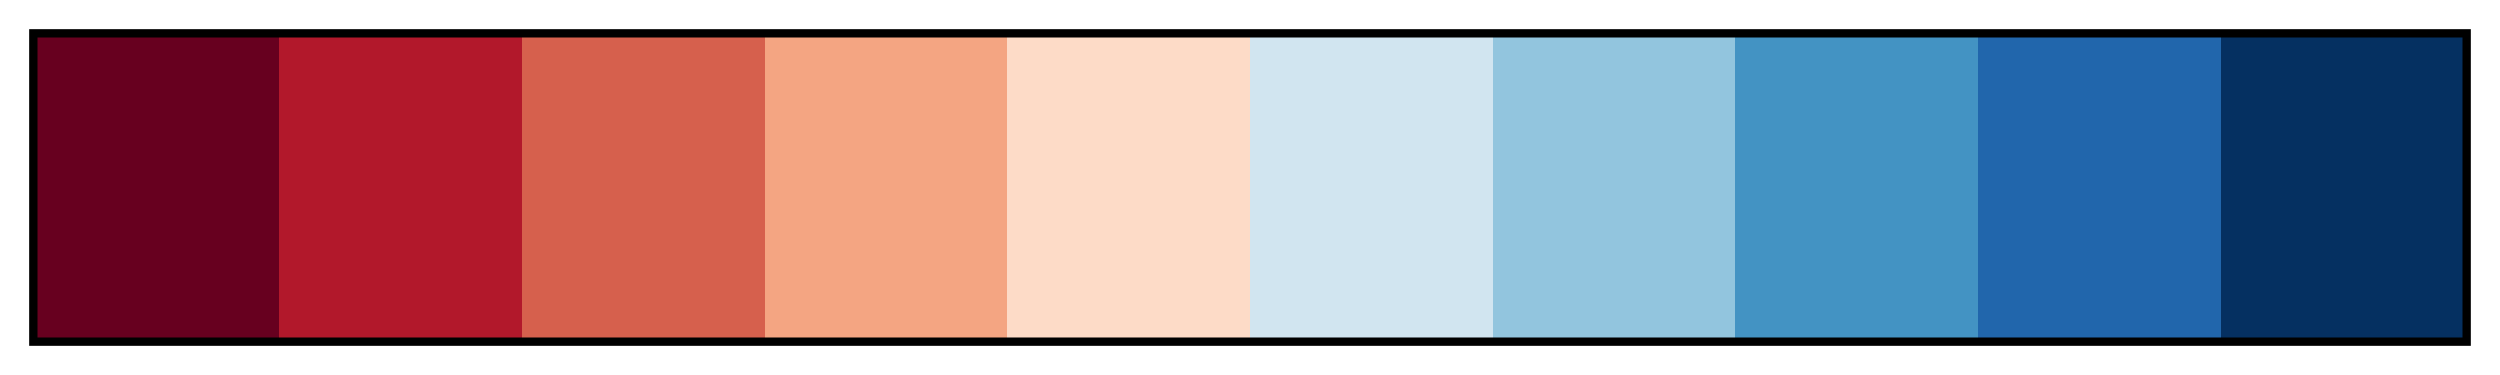
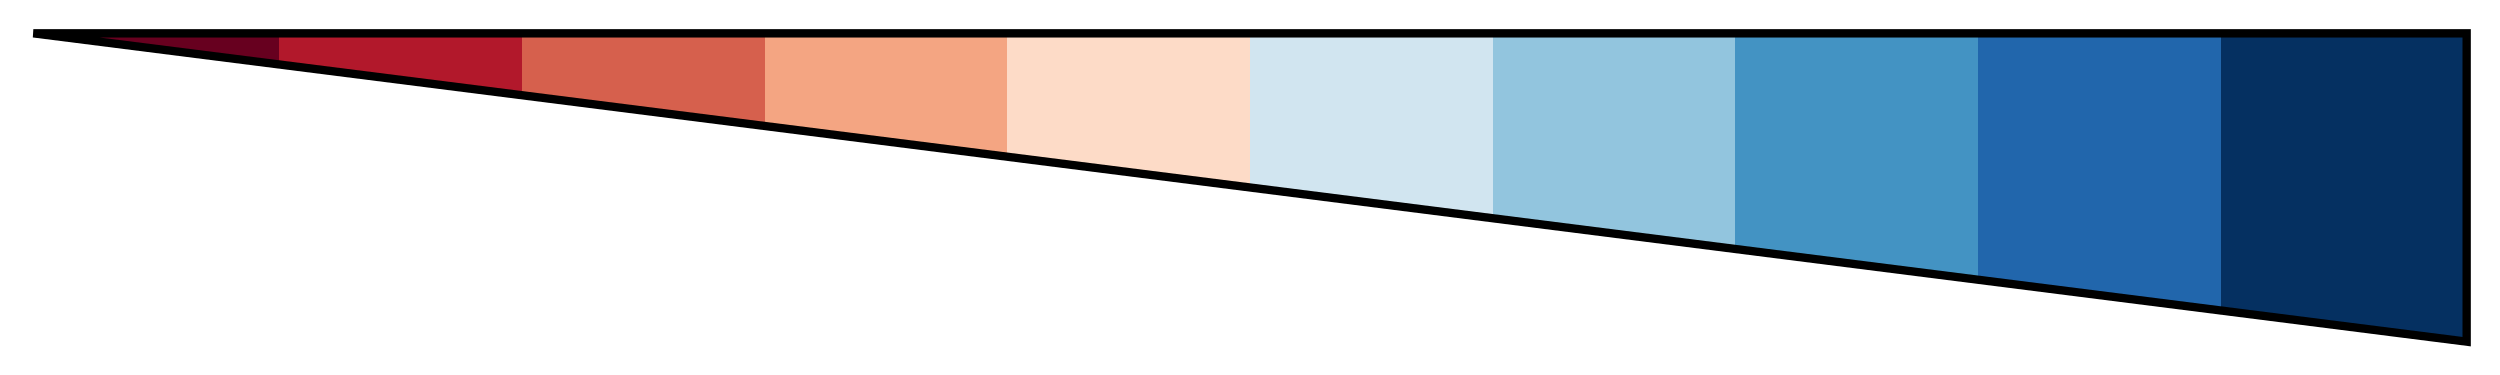
<svg xmlns="http://www.w3.org/2000/svg" height="45" viewBox="0 0 300 45" width="300">
  <linearGradient id="a" gradientUnits="objectBoundingBox" spreadMethod="pad" x1="0%" x2="100%" y1="0%" y2="0%">
    <stop offset="0" stop-color="#67001f" />
    <stop offset=".1" stop-color="#67001f" />
    <stop offset=".1" stop-color="#b2182b" />
    <stop offset=".2" stop-color="#b2182b" />
    <stop offset=".2" stop-color="#d6604d" />
    <stop offset=".3" stop-color="#d6604d" />
    <stop offset=".3" stop-color="#f4a582" />
    <stop offset=".4" stop-color="#f4a582" />
    <stop offset=".4" stop-color="#fddbc7" />
    <stop offset=".5" stop-color="#fddbc7" />
    <stop offset=".5" stop-color="#d1e5f0" />
    <stop offset=".6" stop-color="#d1e5f0" />
    <stop offset=".6" stop-color="#92c5de" />
    <stop offset=".7" stop-color="#92c5de" />
    <stop offset=".7" stop-color="#4393c3" />
    <stop offset=".8" stop-color="#4393c3" />
    <stop offset=".8" stop-color="#2166ac" />
    <stop offset=".9" stop-color="#2166ac" />
    <stop offset=".9" stop-color="#053061" />
    <stop offset="1" stop-color="#053061" />
  </linearGradient>
-   <path d="m4 4h292v37h-292z" fill="url(#a)" stroke="#000" />
+   <path d="m4 4h292v37z" fill="url(#a)" stroke="#000" />
</svg>